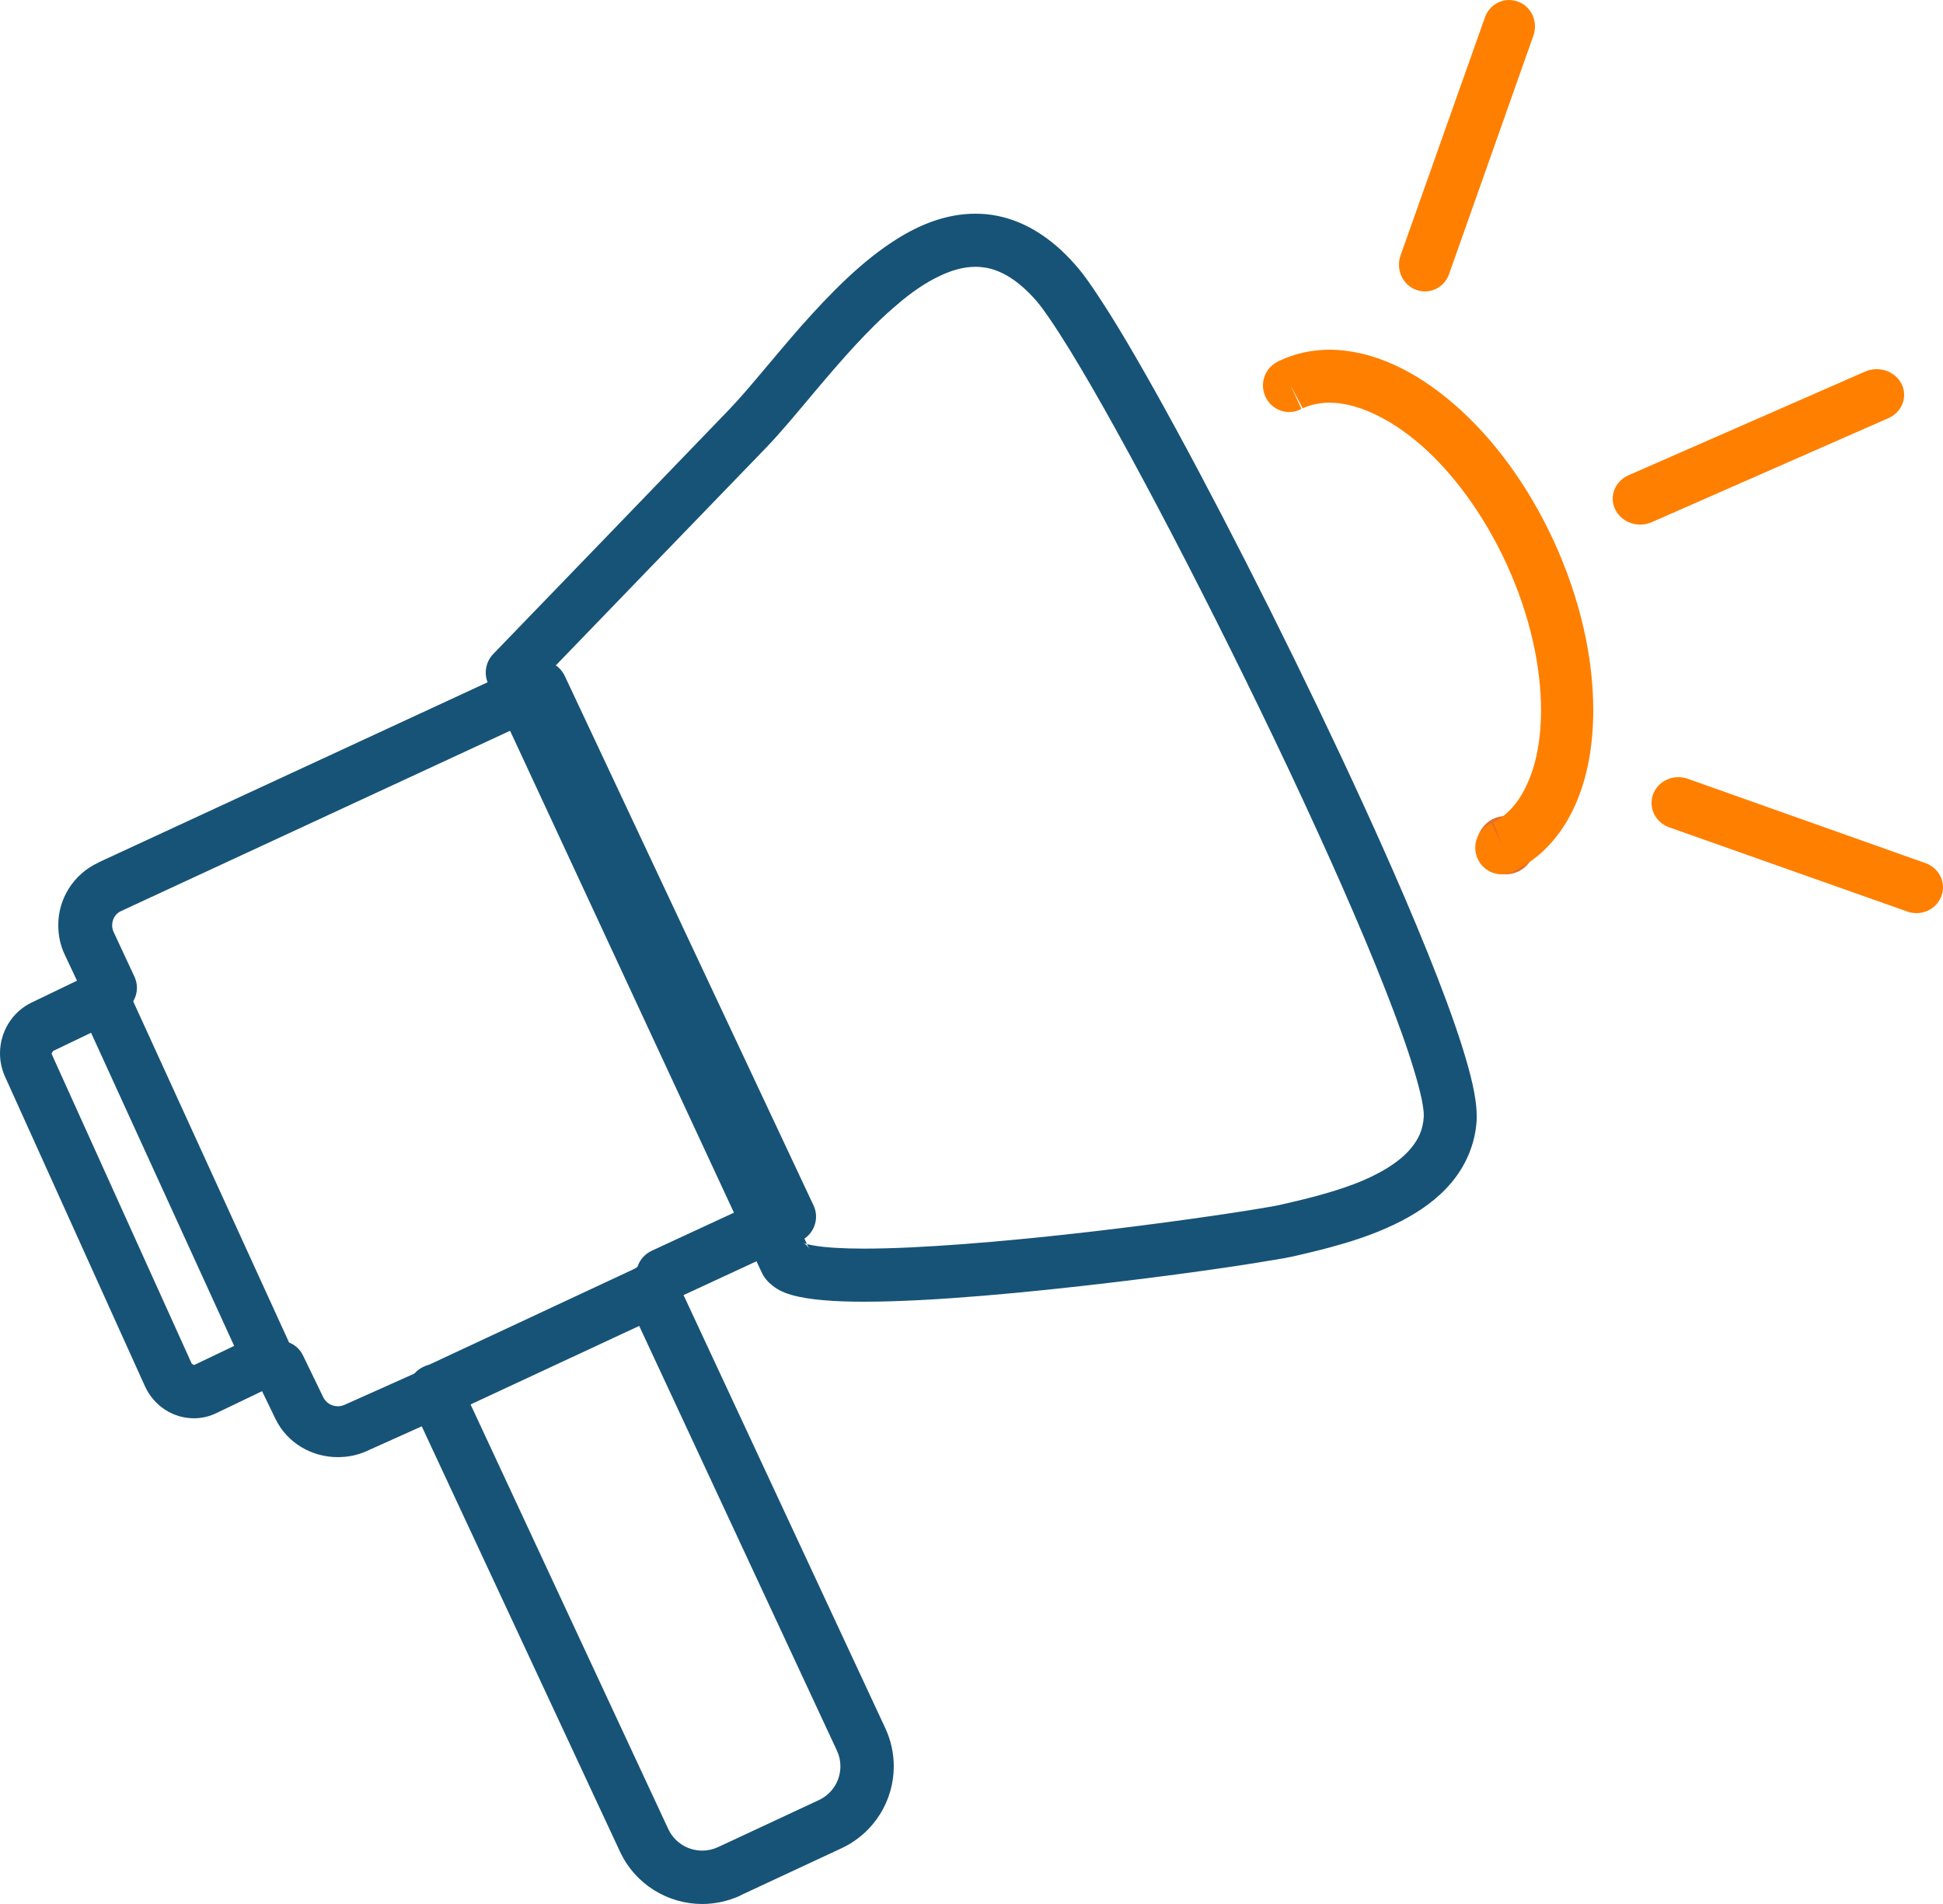
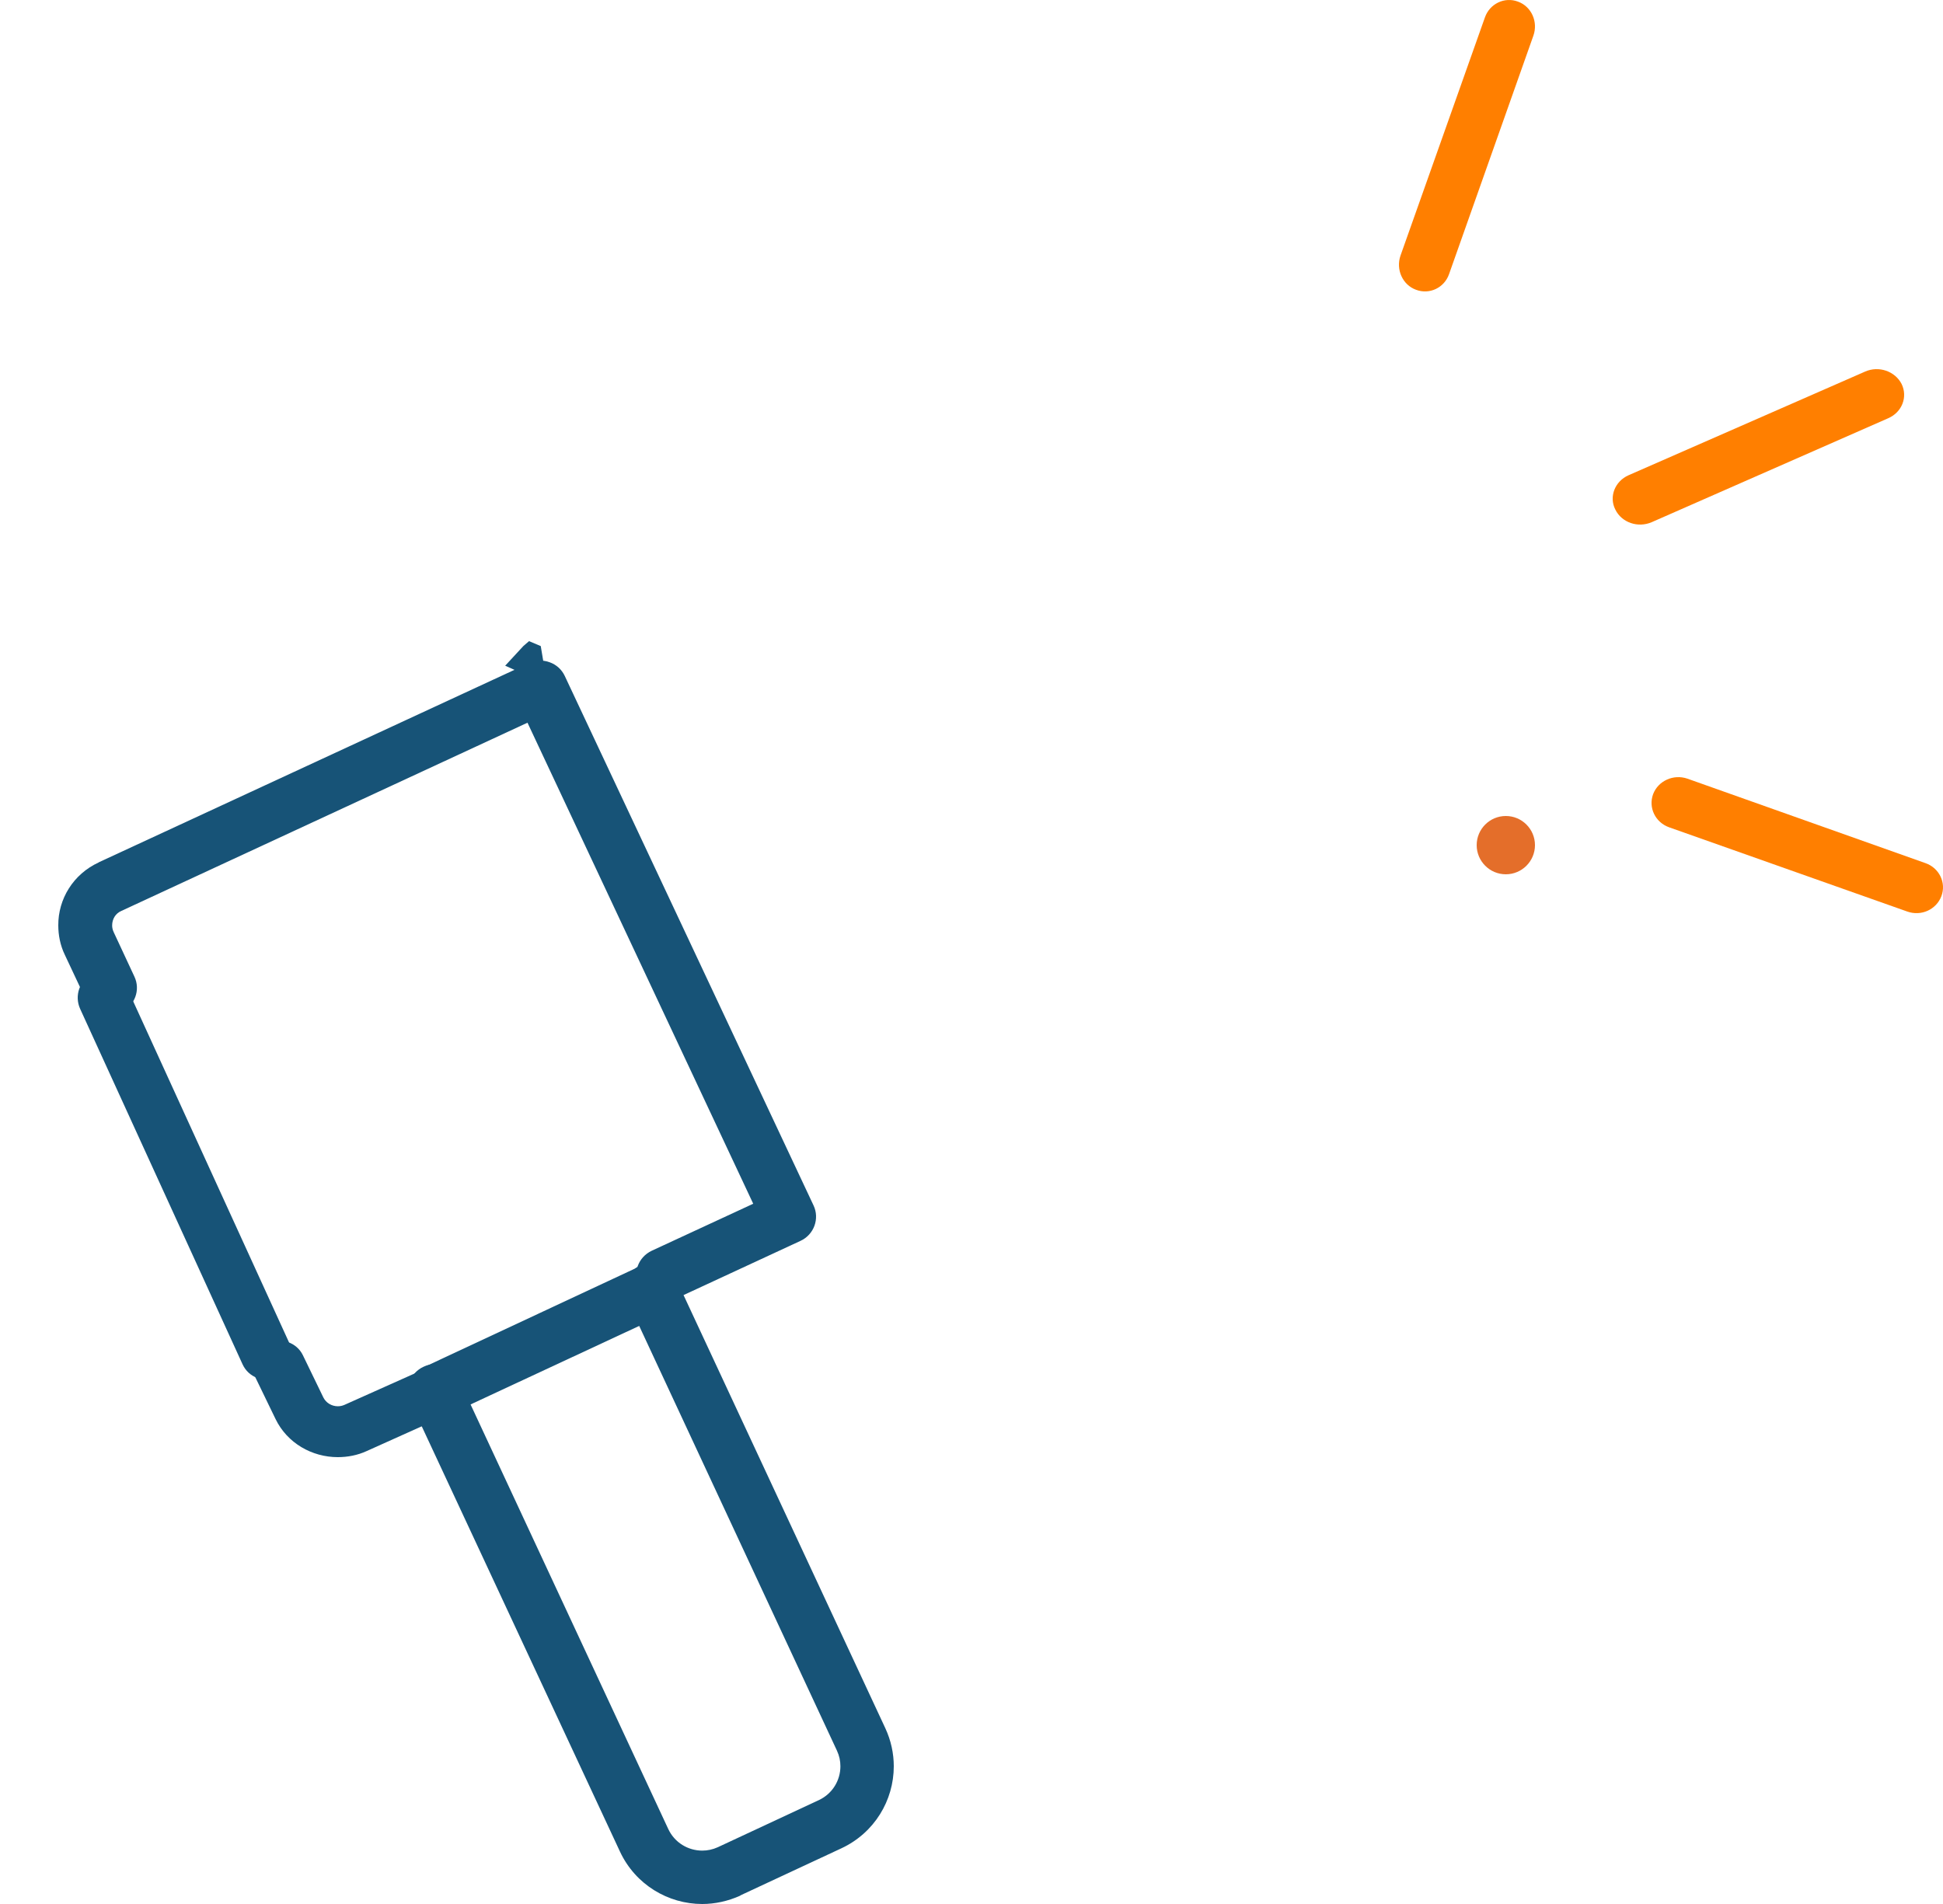
<svg xmlns="http://www.w3.org/2000/svg" width="100px" height="98px" viewBox="0 0 100 98" version="1.1">
  <title>编组 5</title>
  <g id="Network" stroke="none" stroke-width="1" fill="none" fill-rule="evenodd">
    <g transform="translate(-847, -1619)" id="编组-5">
      <g transform="translate(847, 1619)">
-         <path d="M4.688,50.128 L1.616,51.607 C0.605,52.1 0,53.13 0,54.215 C0,54.621 0.085,55.037 0.266,55.432 L7.452,71.334 C7.929,72.386 8.929,73 9.982,73 C10.375,73 10.779,72.912 11.151,72.726 L14.234,71.246 C14.892,70.929 15.191,70.118 14.871,69.427 C14.564,68.748 13.777,68.452 13.107,68.77 L10.034,70.238 L9.982,70.26 L9.865,70.183 L2.668,54.27 L2.658,54.215 L2.732,54.095 L5.815,52.615 C6.473,52.298 6.772,51.487 6.453,50.796 C6.144,50.106 5.358,49.81 4.688,50.128" id="Fill-173" fill="#175377" />
        <path d="M32.295,66.952 L43.076,90.109 C43.198,90.373 43.253,90.636 43.253,90.911 C43.253,91.637 42.846,92.318 42.154,92.648 L36.944,95.077 C36.681,95.197 36.406,95.252 36.142,95.252 C35.417,95.252 34.724,94.846 34.394,94.142 L23.623,71.008 C23.304,70.315 22.48,70.019 21.797,70.348 C21.106,70.667 20.809,71.48 21.128,72.173 L31.91,95.307 C32.702,97 34.383,98 36.142,98 C36.79,98 37.46,97.857 38.098,97.571 L38.098,97.56 L43.307,95.132 C45.001,94.34 46,92.67 46,90.911 C46,90.252 45.858,89.581 45.561,88.944 L34.779,65.798 C34.459,65.106 33.647,64.809 32.953,65.128 C32.273,65.447 31.976,66.271 32.295,66.952" id="Fill-174" fill="#175377" />
        <path d="M33.033,65.129 L21.803,70.375 C21.107,70.695 20.808,71.513 21.129,72.209 C21.45,72.893 22.28,73.192 22.966,72.871 L34.207,67.636 C34.893,67.315 35.192,66.487 34.871,65.802 C34.549,65.106 33.731,64.808 33.033,65.129" id="Fill-175" fill="#175377" />
        <path d="M34.72,66.872 L41.195,63.87 C41.893,63.552 42.193,62.727 41.871,62.045 L29.066,34.79 C28.91,34.46 28.633,34.208 28.289,34.087 C27.935,33.955 27.558,33.977 27.225,34.131 L5.073,44.388 L5.084,44.388 C3.765,44.993 2.989,46.279 3,47.632 C3,48.126 3.099,48.654 3.333,49.138 L4.408,51.425 C4.73,52.106 5.55,52.403 6.249,52.084 C6.935,51.766 7.246,50.952 6.914,50.259 L5.849,47.973 C5.794,47.852 5.772,47.742 5.772,47.632 C5.772,47.313 5.938,47.016 6.249,46.884 L27.148,37.198 L38.766,61.957 L33.544,64.376 C32.846,64.706 32.547,65.52 32.879,66.212 C33.201,66.894 34.021,67.191 34.72,66.872" id="Fill-176" fill="#175377" />
        <path d="M22.065,70.369 L17.733,72.307 C17.613,72.36 17.504,72.381 17.384,72.381 C17.078,72.381 16.784,72.213 16.643,71.93 L15.587,69.751 C15.272,69.101 14.466,68.818 13.78,69.122 C13.105,69.426 12.811,70.201 13.127,70.861 L14.183,73.041 C14.782,74.277 16.055,75 17.384,75 C17.885,75 18.397,74.906 18.875,74.686 L23.209,72.737 C23.895,72.433 24.189,71.647 23.873,70.998 C23.546,70.338 22.741,70.055 22.065,70.369" id="Fill-177" fill="#175377" />
        <path d="M4.123,51.923 L12.485,70.224 C12.791,70.891 13.572,71.193 14.238,70.87 C14.903,70.558 15.188,69.761 14.87,69.083 L6.509,50.782 C6.203,50.104 5.422,49.813 4.757,50.125 C4.102,50.448 3.817,51.245 4.123,51.923" id="Fill-178" fill="#175377" />
-         <path d="M51.065,12.454 L51.327,11.109 C50.955,11.033 50.575,11 50.203,11 C48.732,11 47.382,11.536 46.161,12.301 C44.33,13.449 42.717,15.121 41.246,16.772 C39.796,18.422 38.499,20.073 37.497,21.111 C33.464,25.298 29.421,29.484 25.387,33.66 C24.996,34.065 24.886,34.677 25.127,35.191 L39.197,65.481 C39.339,65.787 39.546,66.005 39.741,66.158 C40.08,66.432 40.407,66.552 40.734,66.65 C41.234,66.792 41.769,66.869 42.39,66.923 C43.01,66.978 43.709,67 44.461,67 C47.98,67 52.983,66.519 57.376,65.994 C59.576,65.732 61.615,65.459 63.228,65.218 C64.045,65.098 64.743,64.989 65.31,64.89 C65.875,64.803 66.291,64.726 66.585,64.661 C68.089,64.311 70.214,63.83 72.121,62.846 C73.069,62.354 73.974,61.731 74.693,60.879 C75.413,60.026 75.924,58.922 76,57.654 L76,57.424 C76,56.911 75.914,56.386 75.783,55.785 C75.271,53.533 73.985,50.144 72.263,46.122 C69.68,40.11 66.138,32.786 62.912,26.577 C61.299,23.472 59.762,20.641 58.464,18.4 C57.812,17.274 57.223,16.302 56.7,15.504 C56.177,14.695 55.741,14.072 55.327,13.613 C54.117,12.235 52.755,11.394 51.327,11.109 L51.065,12.454 L50.792,13.787 C51.534,13.94 52.351,14.378 53.289,15.427 C53.636,15.81 54.29,16.761 55.076,18.04 C57.844,22.554 62.443,31.376 66.322,39.596 C68.263,43.717 70.029,47.696 71.293,50.92 C71.925,52.527 72.436,53.948 72.775,55.085 C72.95,55.654 73.08,56.156 73.167,56.561 C73.244,56.954 73.287,57.271 73.276,57.424 L73.276,57.49 C73.232,58.146 73.015,58.627 72.612,59.108 C72.023,59.829 70.932,60.474 69.691,60.944 C68.448,61.414 67.086,61.742 65.974,61.994 C65.8,62.037 65.397,62.114 64.851,62.201 C62.956,62.518 59.305,63.043 55.402,63.48 C51.501,63.917 47.338,64.267 44.461,64.267 C43.393,64.267 42.487,64.213 41.922,64.114 C41.649,64.07 41.441,64.016 41.387,63.983 L41.376,63.983 L41.311,64.114 L41.387,63.994 L41.376,63.983 L41.311,64.114 L41.387,63.994 L40.962,64.661 L41.67,64.333 C41.562,64.103 41.42,64.016 41.387,63.994 L40.962,64.661 L41.67,64.333 L27.601,34.032 L26.369,34.611 L27.338,35.562 C31.383,31.376 35.415,27.189 39.458,23.013 C40.232,22.204 41.05,21.21 41.932,20.16 C43.251,18.597 44.701,16.914 46.161,15.689 C46.88,15.066 47.611,14.564 48.297,14.236 C48.984,13.897 49.615,13.733 50.203,13.733 C50.401,13.733 50.597,13.755 50.792,13.787 L51.065,12.454" id="Fill-179" fill="#175377" />
        <path d="M77.5,42 L77.5,42 C76.672,42 76,42.672 76,43.5 C76,44.328 76.672,45 77.5,45 C78.328,45 79,44.328 79,43.5 C79,42.672 78.328,42 77.5,42" id="Fill-180" fill="#E46E2A" />
-         <path d="M77.731,44.916 L77.796,44.894 L77.893,44.85 C79.323,44.174 80.375,42.963 81.032,41.523 C81.699,40.072 82,38.37 82,36.548 C82,33.842 81.332,30.831 79.979,27.874 C78.644,24.972 76.85,22.55 74.85,20.815 C72.861,19.091 70.657,18.011 68.42,18 C67.539,18 66.657,18.185 65.829,18.578 L65.764,18.611 L65.711,18.644 C65.054,18.993 64.808,19.822 65.162,20.488 C65.516,21.153 66.334,21.404 66.978,21.044 L67.043,21.011 L66.41,19.811 L66.978,21.044 C67.419,20.837 67.893,20.728 68.42,20.728 C69.743,20.717 71.442,21.448 73.108,22.888 C74.764,24.328 76.355,26.456 77.538,29.03 C78.742,31.649 79.312,34.3 79.312,36.548 C79.312,38.064 79.054,39.384 78.592,40.366 C78.14,41.359 77.526,42.014 76.764,42.374 L77.334,43.607 L76.861,42.33 L76.806,42.352 C76.108,42.614 75.753,43.399 76.011,44.108 C76.269,44.807 77.043,45.178 77.731,44.916" id="Fill-181" fill="#FF7F00" />
        <path d="M74.581,14.102 L78.917,1.84 C79.172,1.127 78.821,0.337 78.129,0.085 C77.435,-0.179 76.669,0.194 76.424,0.896 L72.078,13.159 C71.833,13.872 72.184,14.662 72.877,14.914 C73.569,15.177 74.336,14.815 74.581,14.102" id="Fill-182" fill="#FF7F00" />
        <path d="M99.093,44.424 L86.845,40.078 C86.133,39.833 85.343,40.184 85.08,40.877 C84.828,41.569 85.19,42.325 85.902,42.581 L98.16,46.917 C98.874,47.172 99.652,46.821 99.916,46.128 C100.179,45.436 99.805,44.669 99.093,44.424" id="Fill-183" fill="#FF7F00" />
        <path d="M95.994,19.124 L83.814,24.462 C83.114,24.771 82.798,25.568 83.136,26.228 C83.463,26.898 84.3,27.185 85.011,26.876 L97.18,21.527 C97.891,21.219 98.196,20.432 97.869,19.762 C97.529,19.103 96.695,18.816 95.994,19.124" id="Fill-184" fill="#FF7F00" />
        <polygon id="路径-4" fill="#175377" points="26.934 33.254 26 34.264 27.646 35 28 34.264 27.831 33.254 27.228 33" />
      </g>
    </g>
  </g>
</svg>